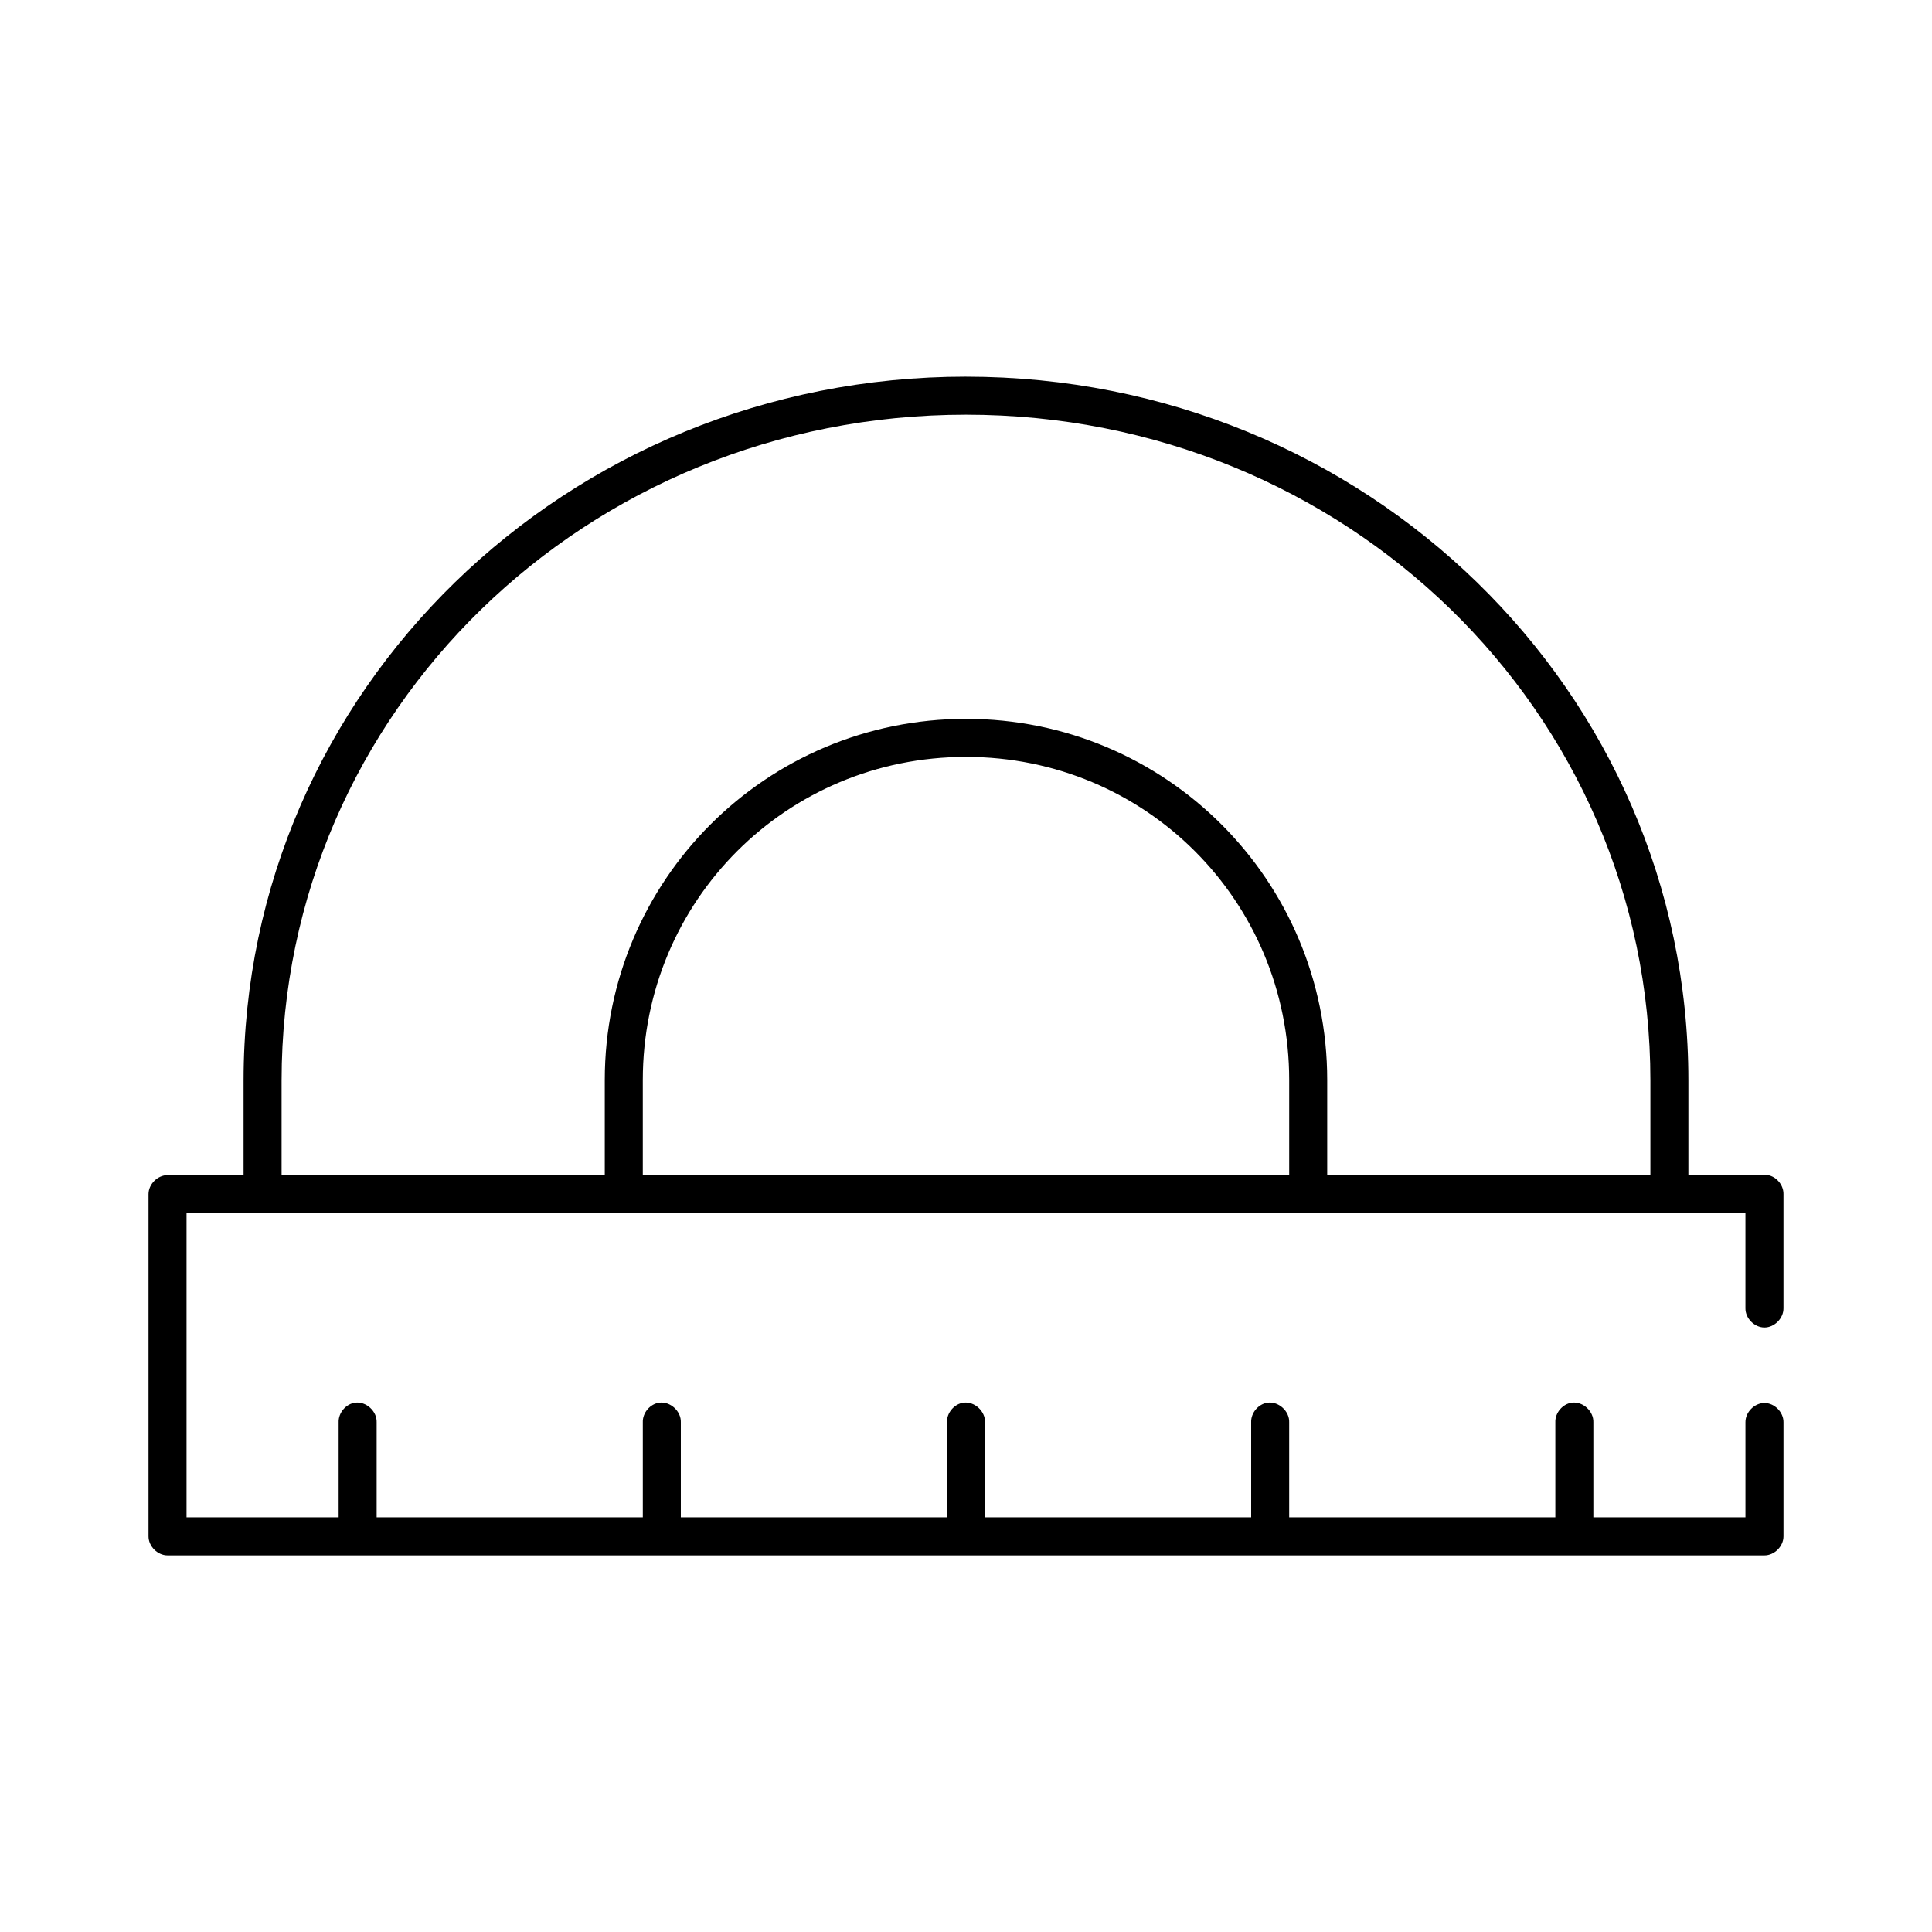
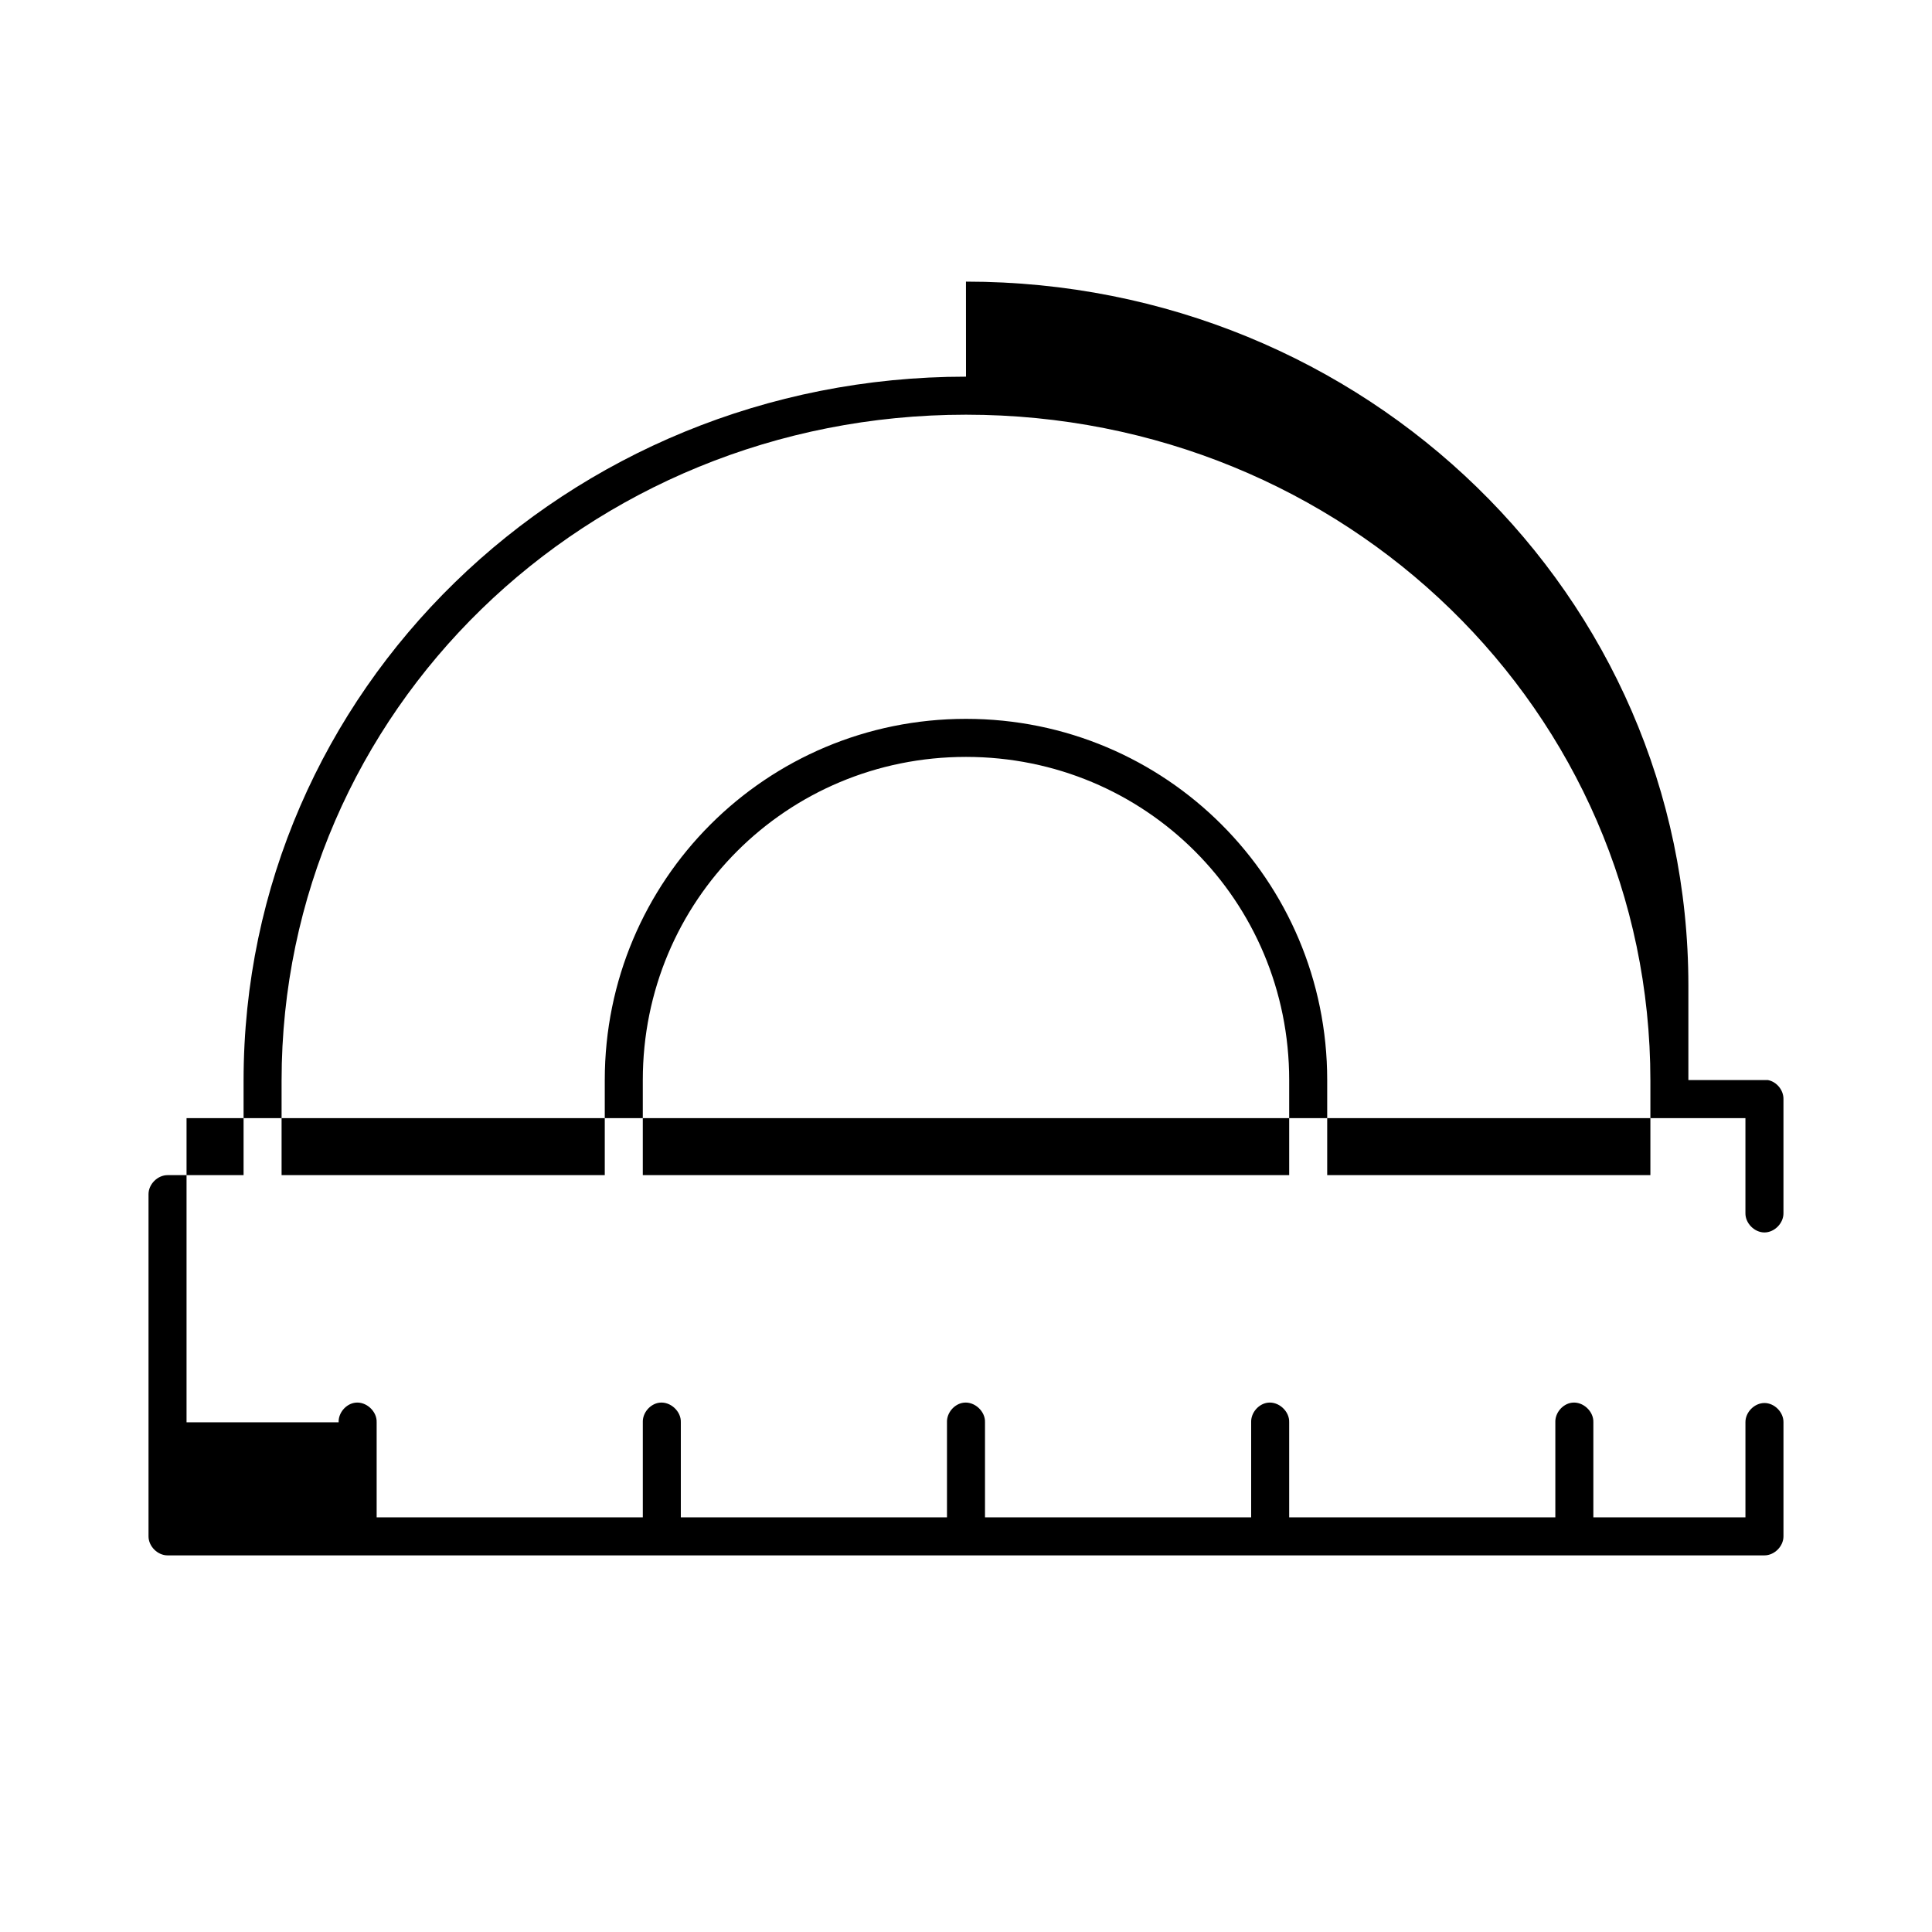
<svg xmlns="http://www.w3.org/2000/svg" fill="#000000" width="800px" height="800px" version="1.1" viewBox="144 144 512 512">
-   <path d="m400 243.82c-105.92 0-191.45 83.18-191.45 186.57v25.035h-20.152c-2.637 0-5.039 2.398-5.039 5.039v90.688c0 2.637 2.398 5.039 5.039 5.039h423.2c2.637 0 5.039-2.398 5.039-5.039v-30.23c0.039-2.66-2.375-5.109-5.039-5.109-2.66 0-5.074 2.449-5.039 5.109v25.191h-40.305v-25.191c0.117-2.914-2.773-5.562-5.668-5.195-2.473 0.309-4.504 2.703-4.406 5.195v25.191h-70.535v-25.191c0.117-2.914-2.773-5.562-5.668-5.195-2.473 0.309-4.504 2.703-4.406 5.195v25.191h-70.535v-25.191c0.117-2.914-2.773-5.562-5.668-5.195-2.473 0.309-4.504 2.703-4.406 5.195v25.191h-70.535v-25.191c0.113-2.914-2.773-5.562-5.668-5.195-2.473 0.309-4.504 2.703-4.406 5.195v25.191h-70.535v-25.191c0.113-2.914-2.773-5.562-5.668-5.195-2.473 0.309-4.504 2.703-4.406 5.195v25.191h-40.305v-80.609h413.12v25.191c-0.039 2.66 2.375 5.109 5.039 5.109 2.66 0 5.074-2.449 5.039-5.109v-30.23c0.043-2.352-1.785-4.598-4.094-5.039-0.316-0.031-21.102 0-21.102 0v-25.031c0-103.39-85.527-186.57-191.45-186.57zm0 10.078c100.65 0 181.37 78.652 181.37 176.49v25.031h-85.648v-25.191c0-52.98-42.781-95.723-95.723-95.723-52.945 0-95.727 42.742-95.727 95.723v25.191h-85.648v-25.031c0.004-97.844 80.723-176.49 181.38-176.49zm0 90.688c47.531 0 85.648 38.074 85.648 85.648v25.191h-171.3v-25.191c0-47.574 38.117-85.648 85.648-85.648z" />
+   <path d="m400 243.82c-105.92 0-191.45 83.18-191.45 186.57v25.035h-20.152c-2.637 0-5.039 2.398-5.039 5.039v90.688c0 2.637 2.398 5.039 5.039 5.039h423.2c2.637 0 5.039-2.398 5.039-5.039v-30.23c0.039-2.66-2.375-5.109-5.039-5.109-2.66 0-5.074 2.449-5.039 5.109v25.191h-40.305v-25.191c0.117-2.914-2.773-5.562-5.668-5.195-2.473 0.309-4.504 2.703-4.406 5.195v25.191h-70.535v-25.191c0.117-2.914-2.773-5.562-5.668-5.195-2.473 0.309-4.504 2.703-4.406 5.195v25.191h-70.535v-25.191c0.117-2.914-2.773-5.562-5.668-5.195-2.473 0.309-4.504 2.703-4.406 5.195v25.191h-70.535v-25.191c0.113-2.914-2.773-5.562-5.668-5.195-2.473 0.309-4.504 2.703-4.406 5.195v25.191h-70.535v-25.191c0.113-2.914-2.773-5.562-5.668-5.195-2.473 0.309-4.504 2.703-4.406 5.195h-40.305v-80.609h413.12v25.191c-0.039 2.66 2.375 5.109 5.039 5.109 2.66 0 5.074-2.449 5.039-5.109v-30.23c0.043-2.352-1.785-4.598-4.094-5.039-0.316-0.031-21.102 0-21.102 0v-25.031c0-103.39-85.527-186.57-191.45-186.57zm0 10.078c100.65 0 181.37 78.652 181.37 176.49v25.031h-85.648v-25.191c0-52.98-42.781-95.723-95.723-95.723-52.945 0-95.727 42.742-95.727 95.723v25.191h-85.648v-25.031c0.004-97.844 80.723-176.49 181.38-176.49zm0 90.688c47.531 0 85.648 38.074 85.648 85.648v25.191h-171.3v-25.191c0-47.574 38.117-85.648 85.648-85.648z" />
</svg>